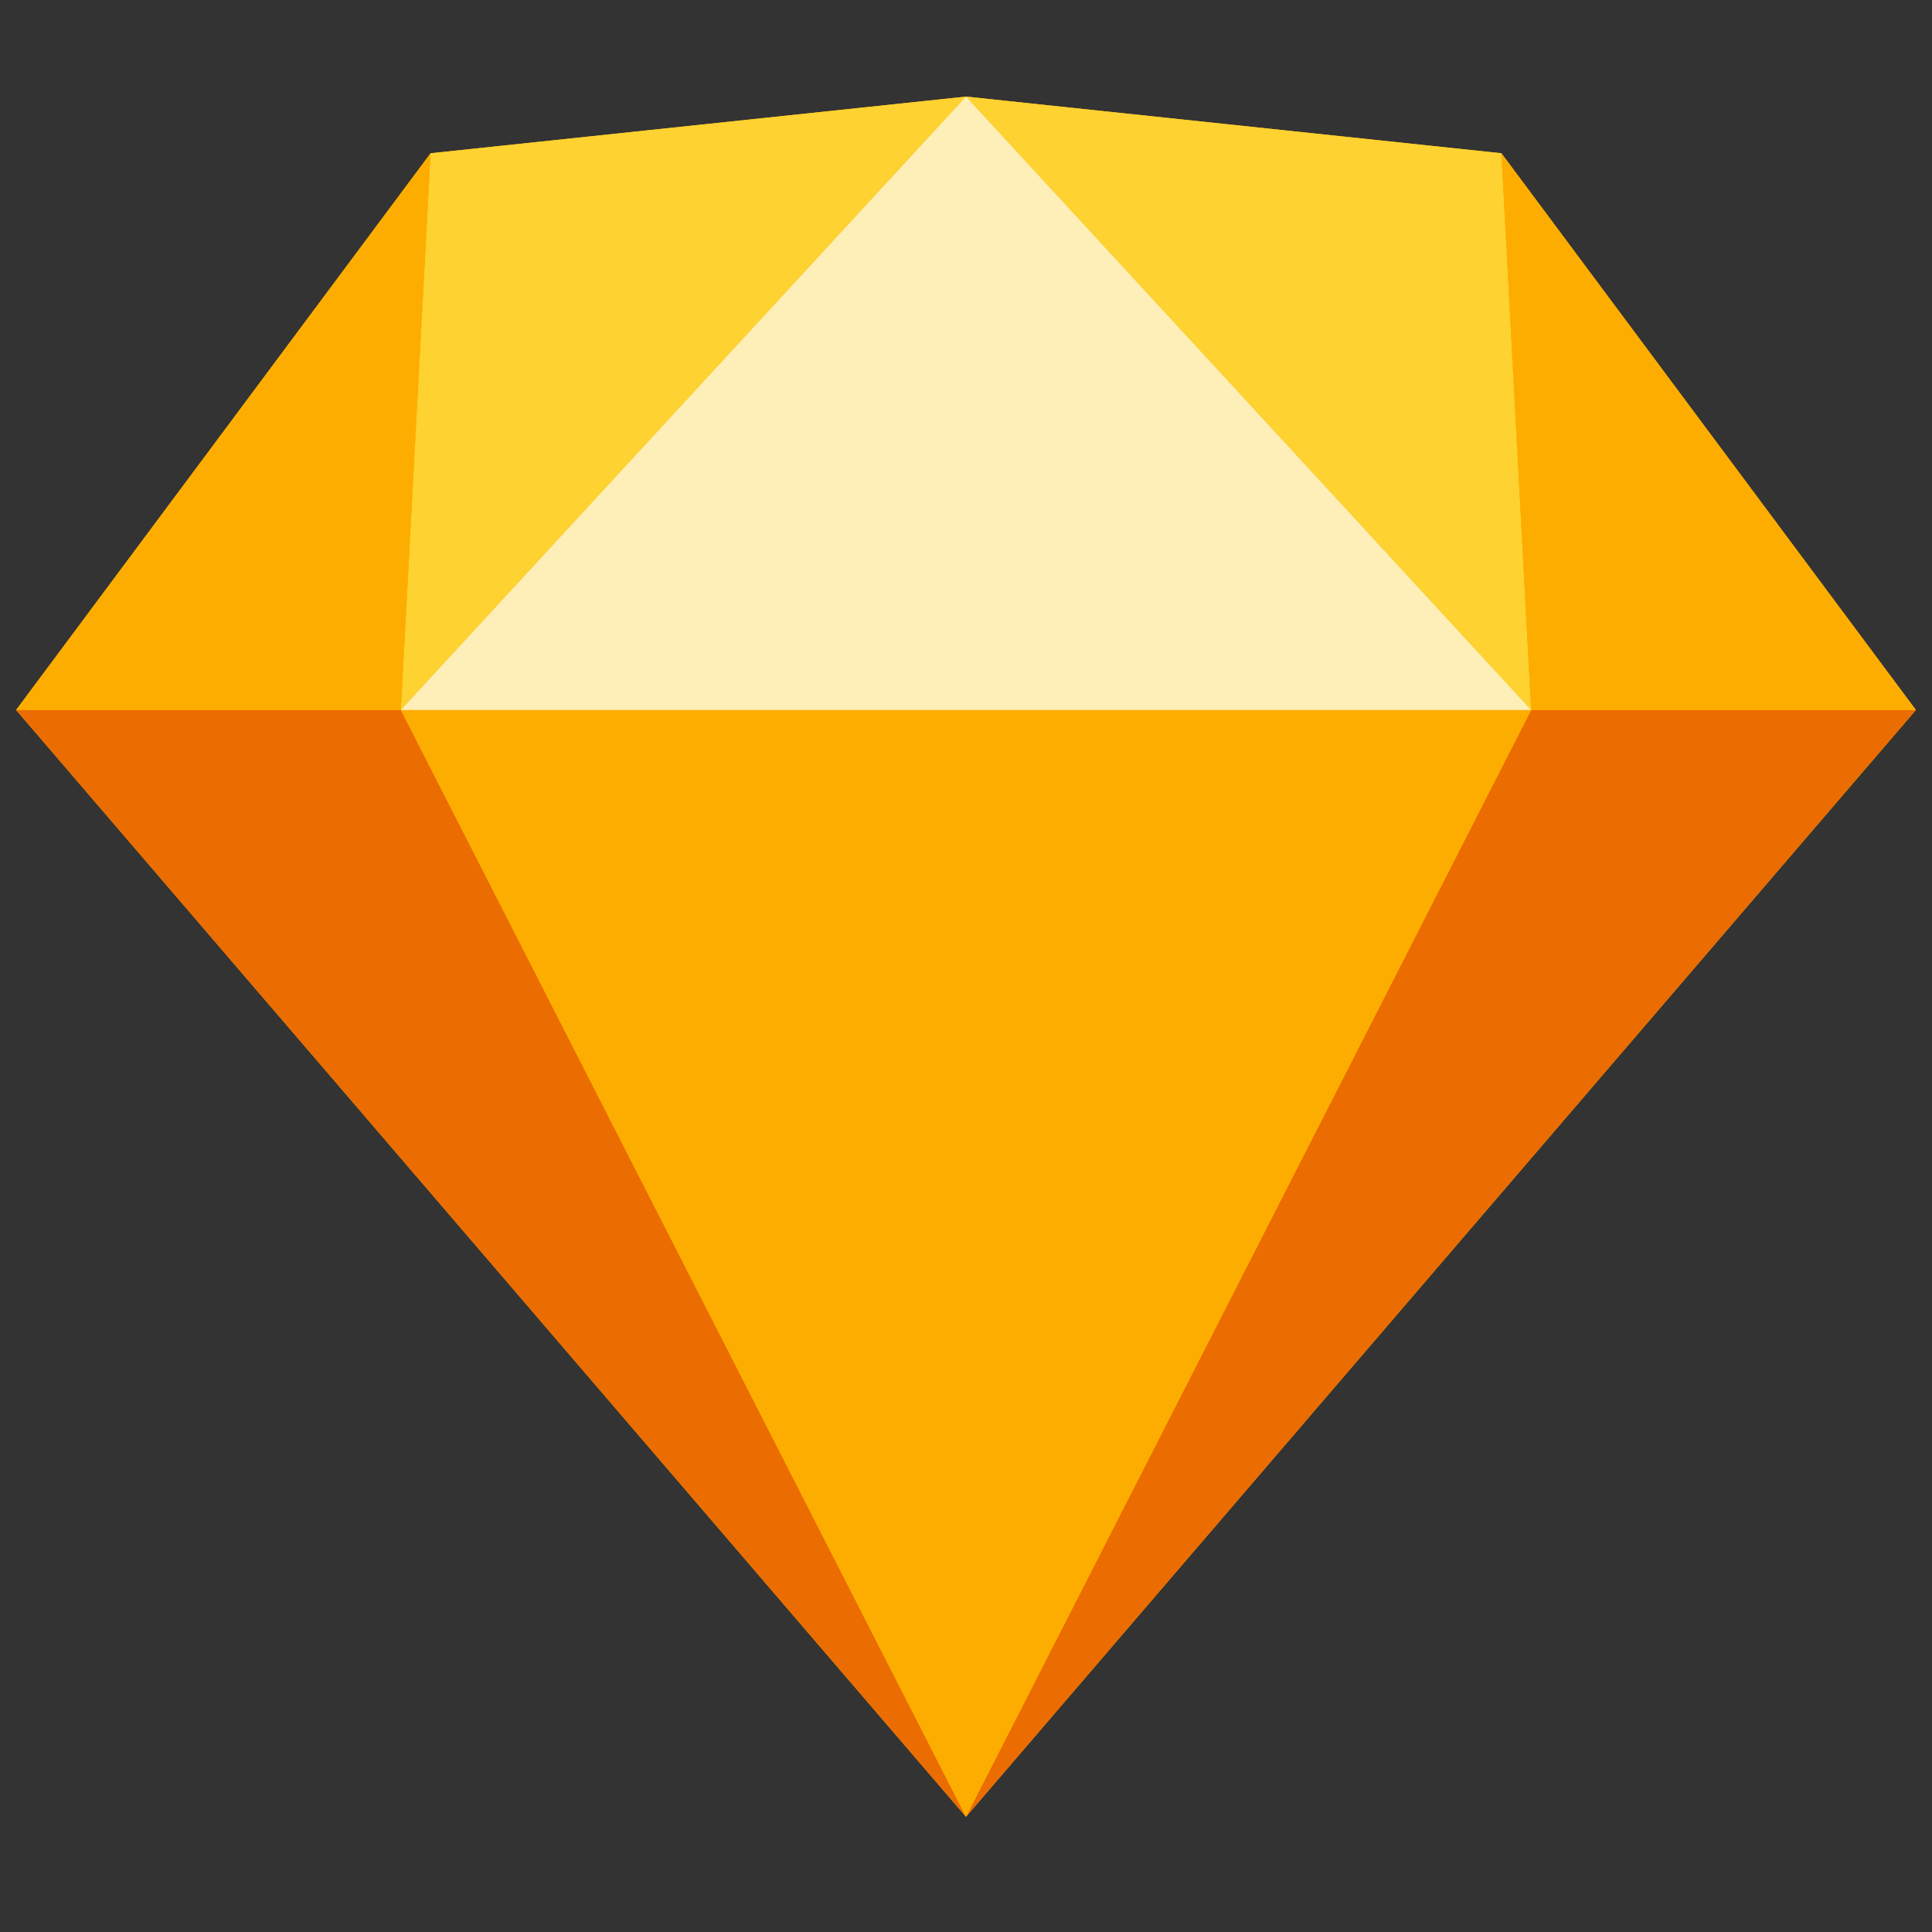
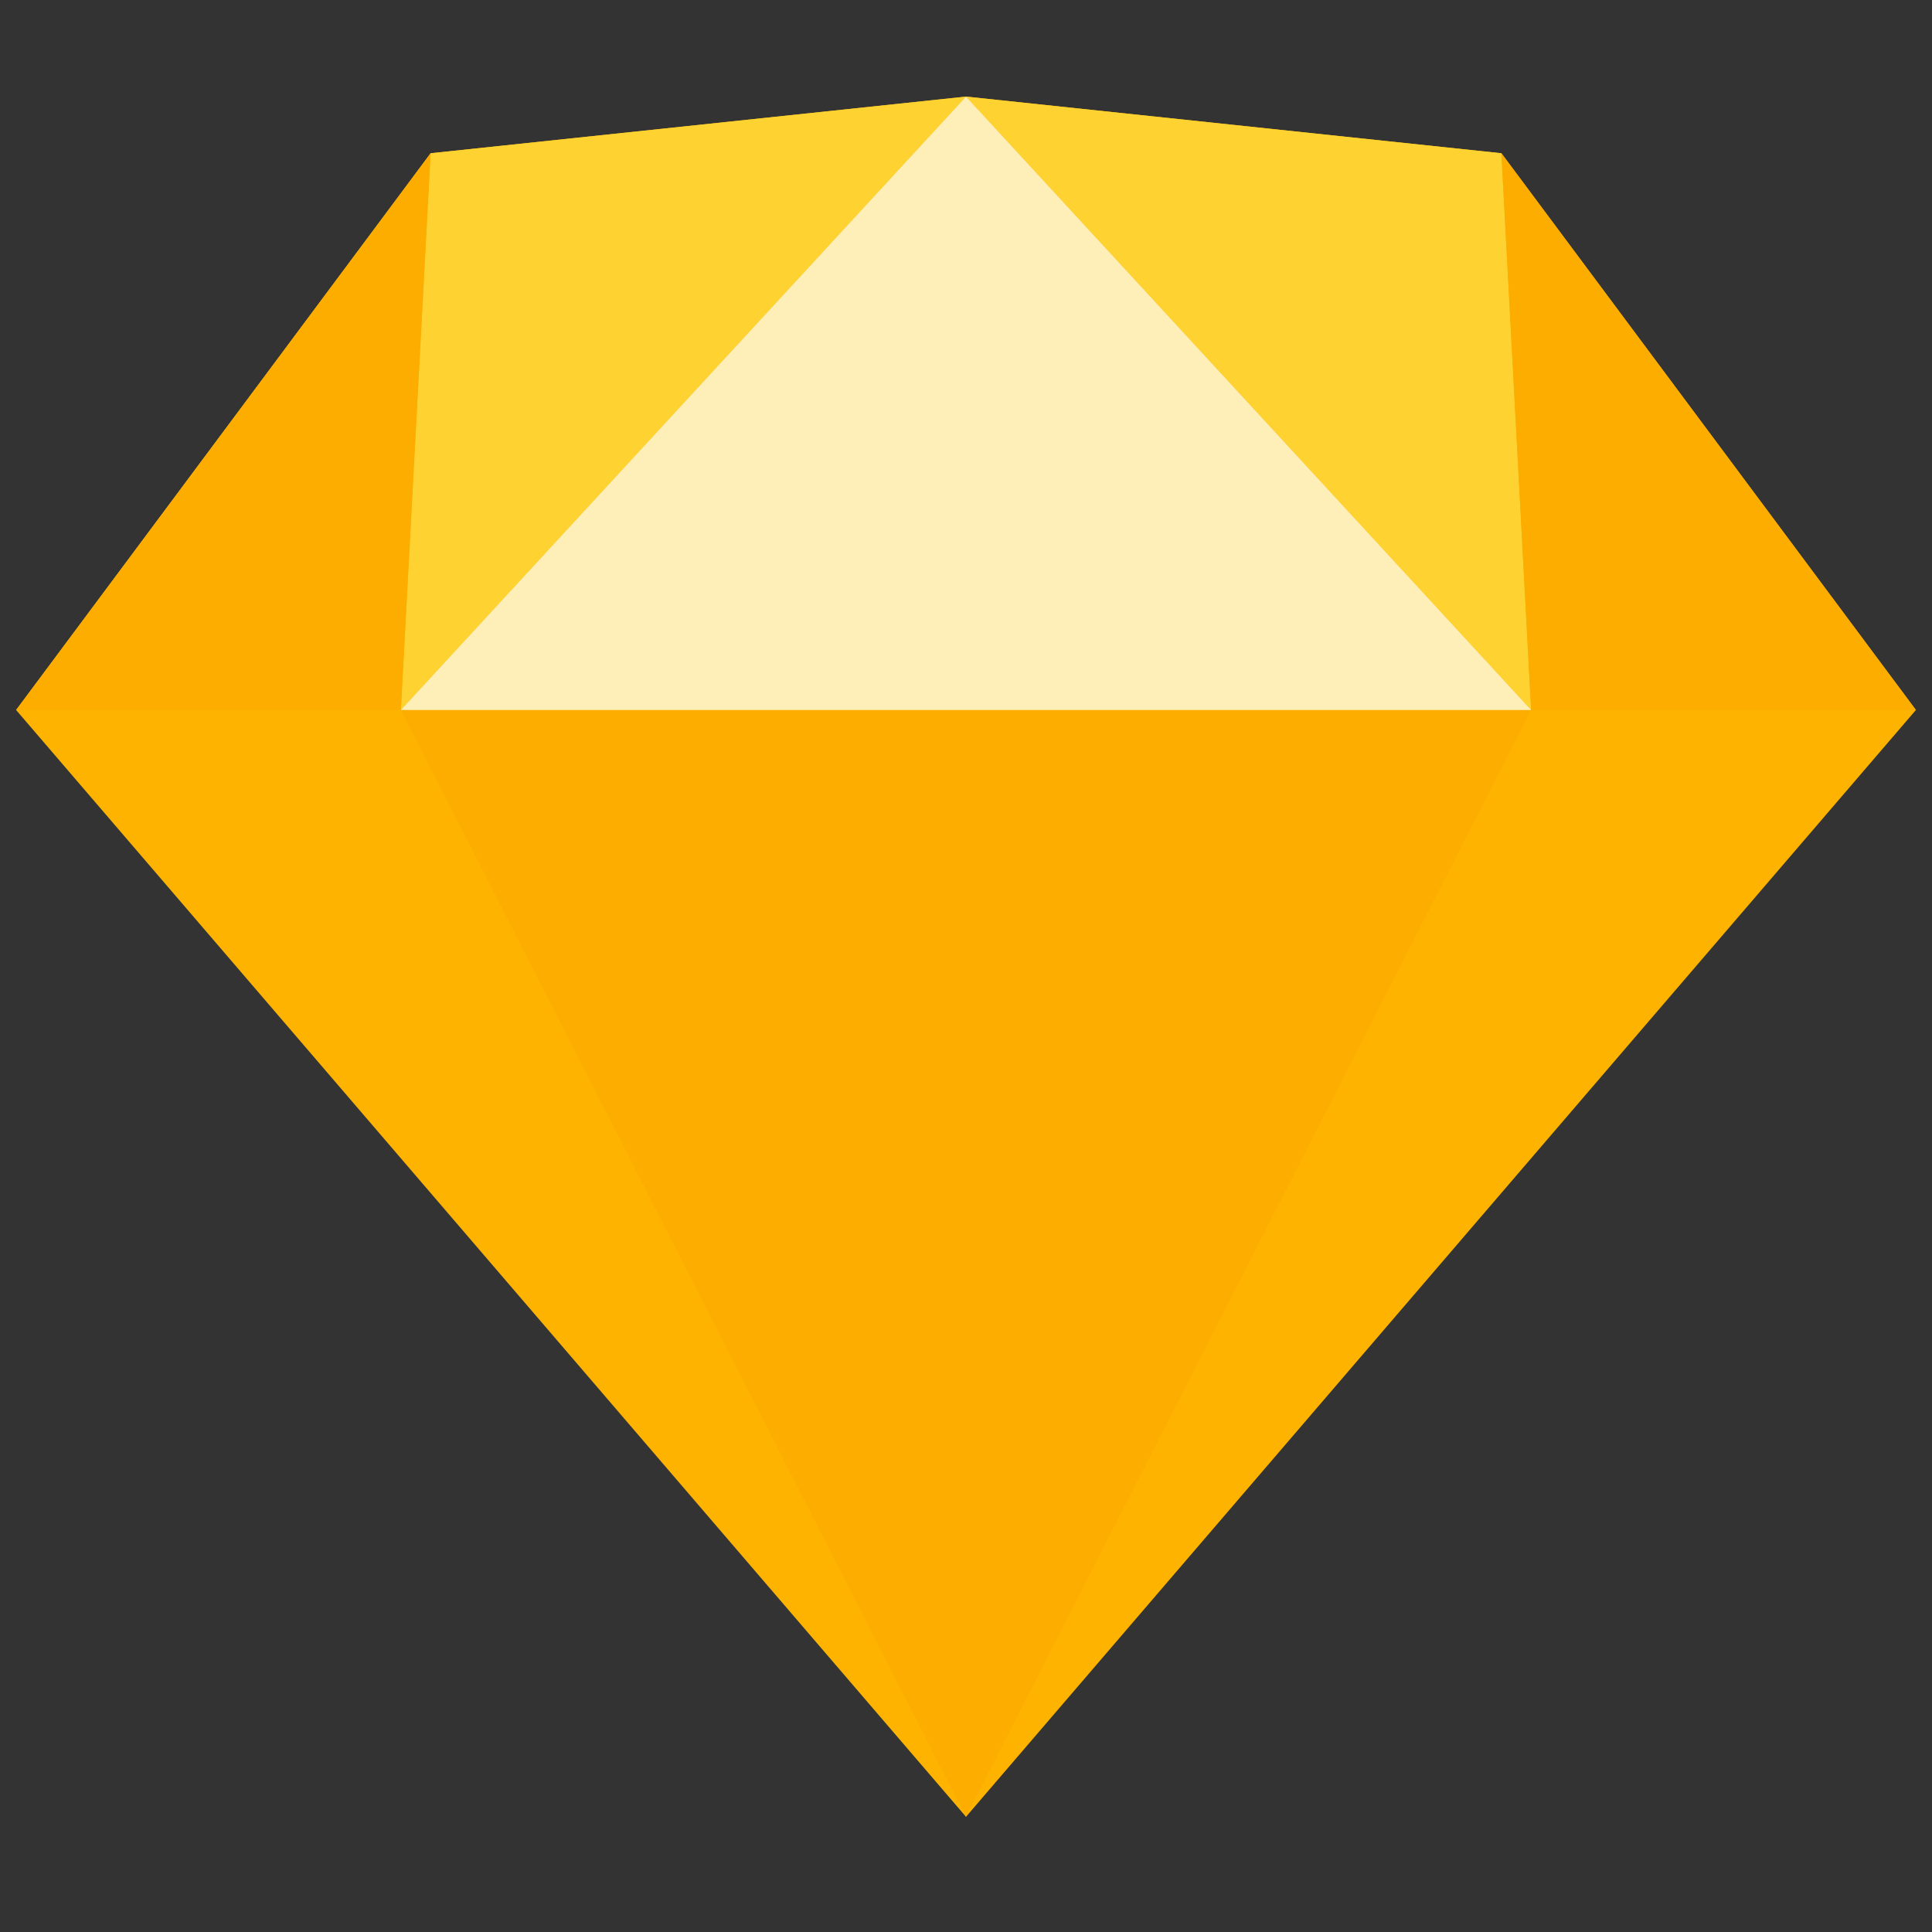
<svg xmlns="http://www.w3.org/2000/svg" width="120" height="120" viewBox="0 0 120 120" fill="none">
  <rect x="0" y="0" width="120" height="120" fill="#333333" stroke="none" />
  <g clip-path="url(#clip0_450_116)">
    <path d="M60 6L26.746 9.518L1 44.099L60 112.844L119 44.099L93.255 9.518L60 6Z" fill="#FDB300" />
-     <path d="M1 44.1L60 112.844L24.898 44.1H1ZM95.102 44.1L60 112.844L119 44.1H95.102Z" fill="#EB6C00" />
    <path d="M24.898 44.1L60 112.844L95.102 44.1H24.898Z" fill="#FDAD00" />
    <path d="M26.745 9.518L24.898 44.099L60 6L26.745 9.518ZM95.102 44.099L93.254 9.518L60 6L95.102 44.099Z" fill="#FDD231" />
    <path d="M95.102 44.099H119L93.254 9.518L95.102 44.099ZM1 44.099H24.898L26.746 9.518L1 44.099Z" fill="#FDAD00" />
    <path d="M60 6L24.898 44.099H95.102L60 6Z" fill="#FEEEB7" />
  </g>
  <defs>
    <clipPath id="clip0_450_116">
      <rect width="118" height="107" fill="white" transform="translate(1 6)" />
    </clipPath>
  </defs>
</svg>